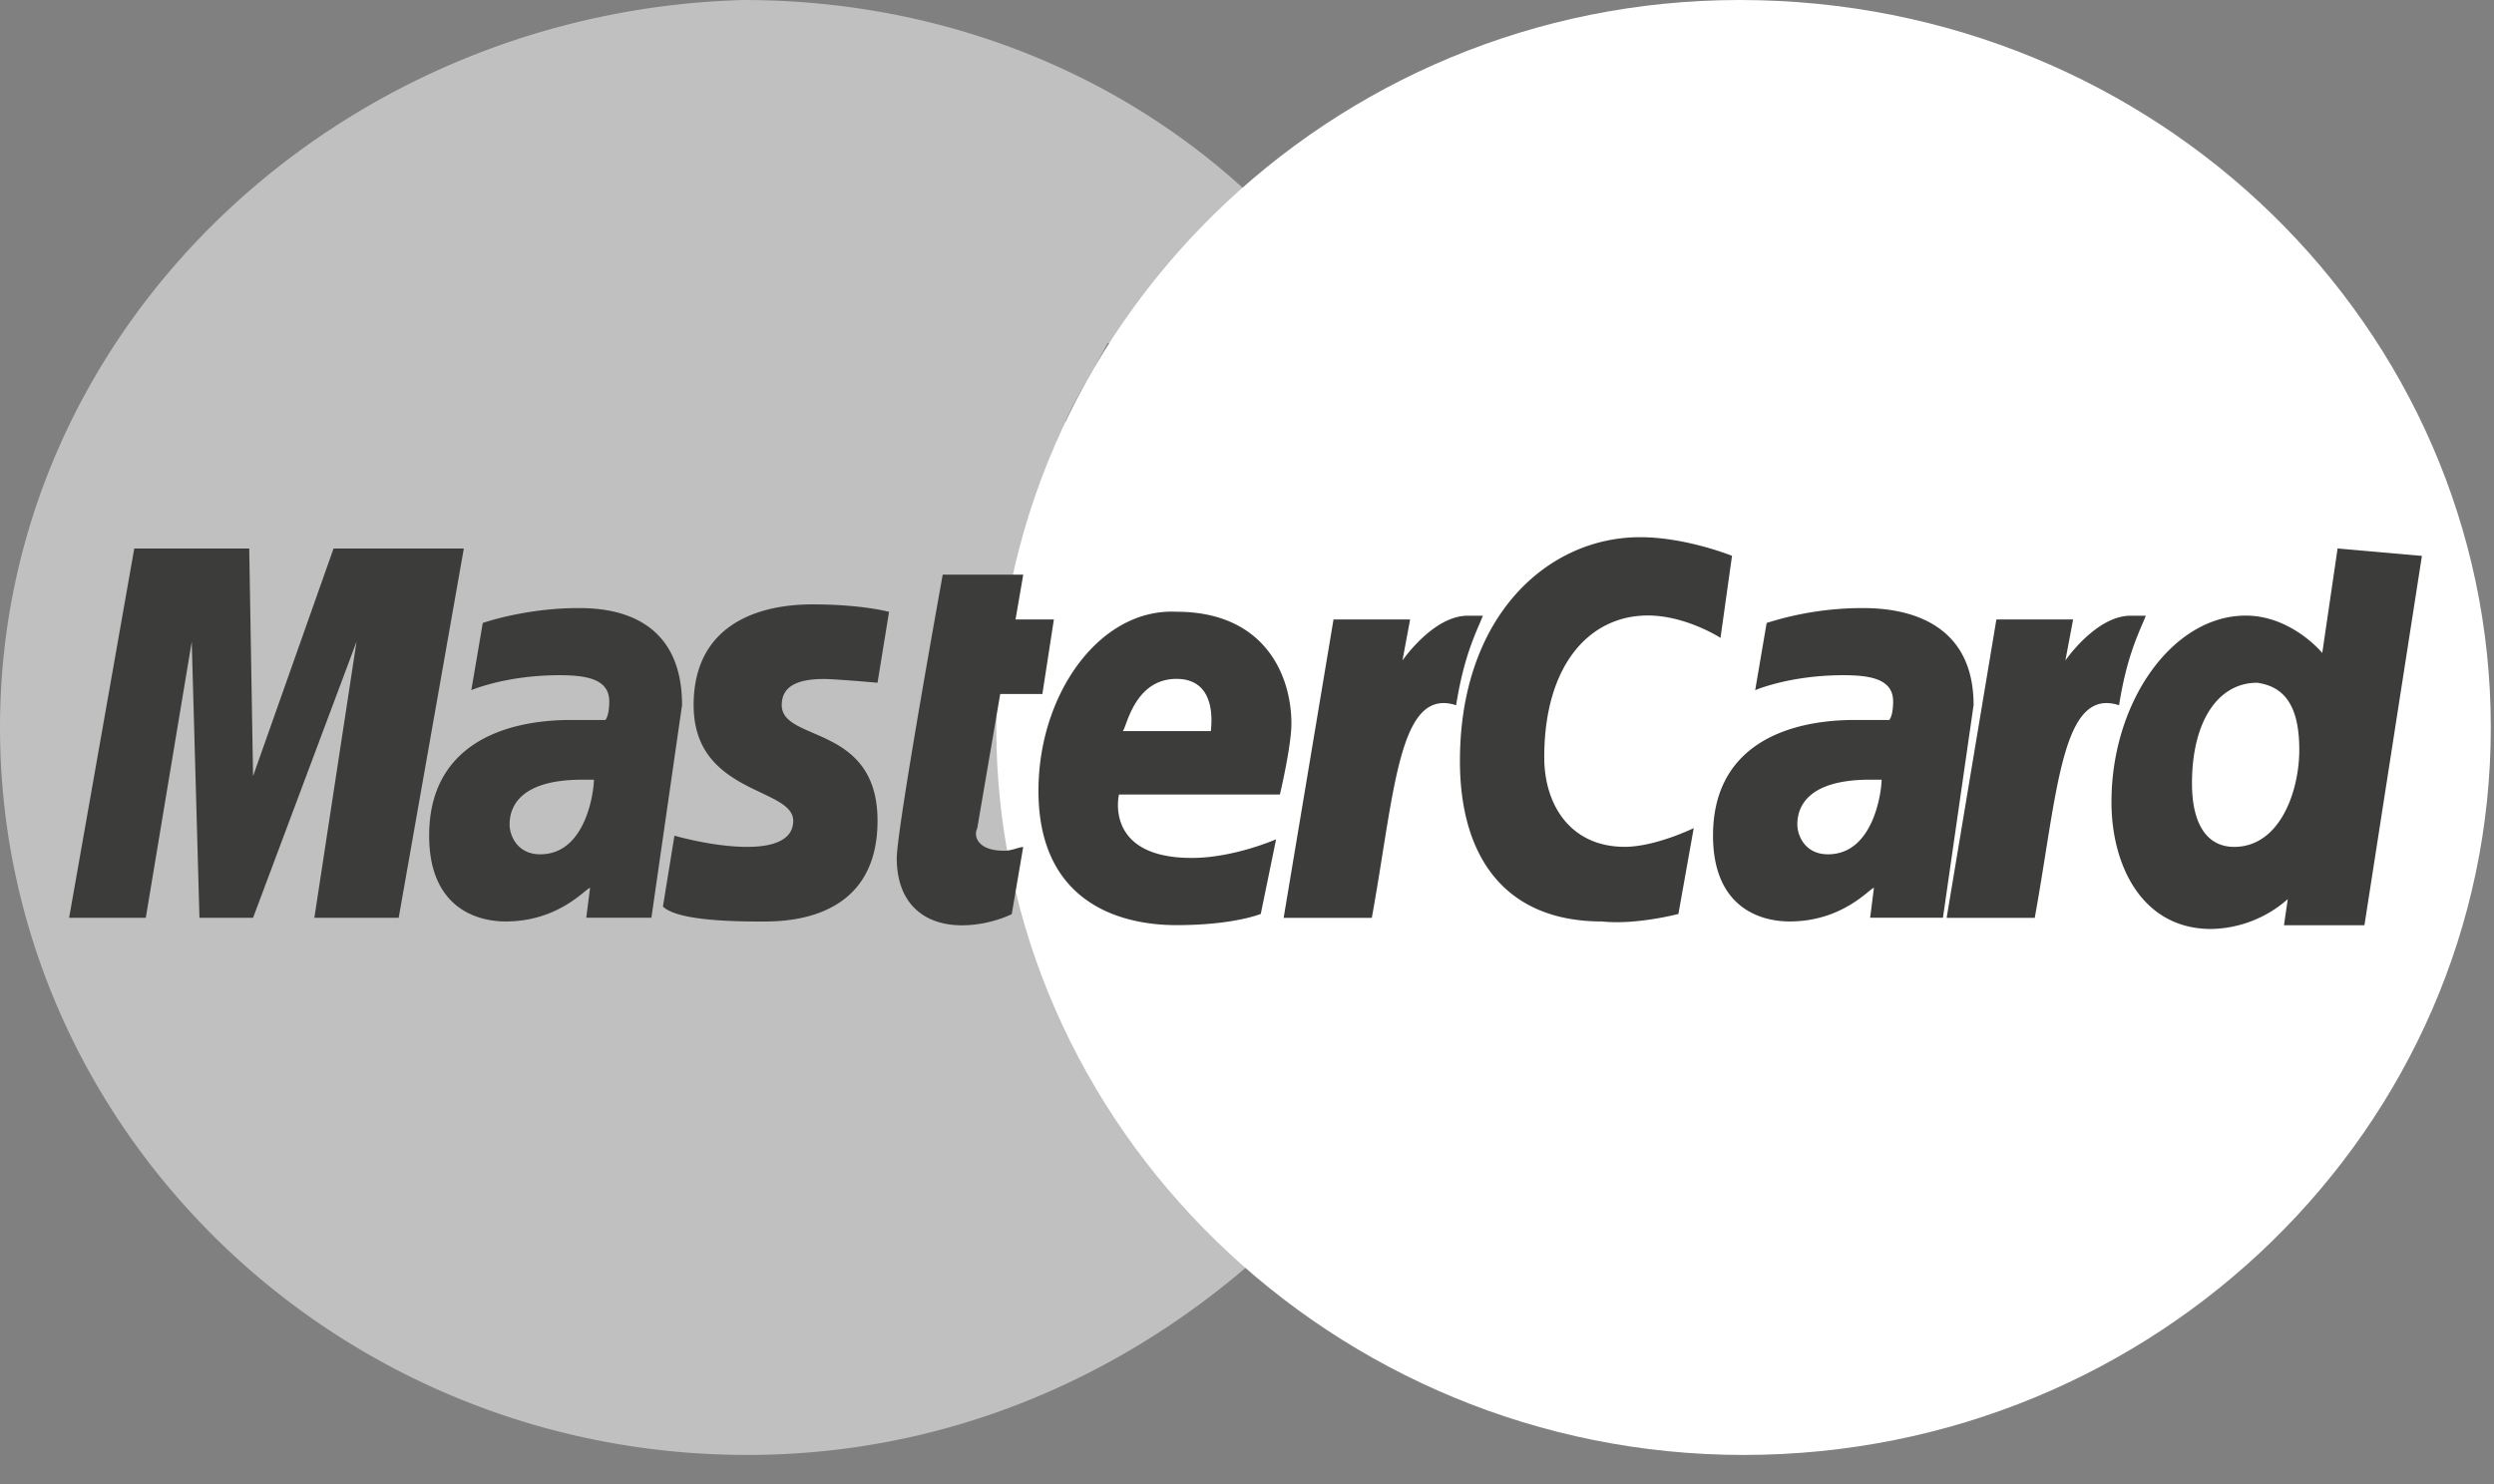
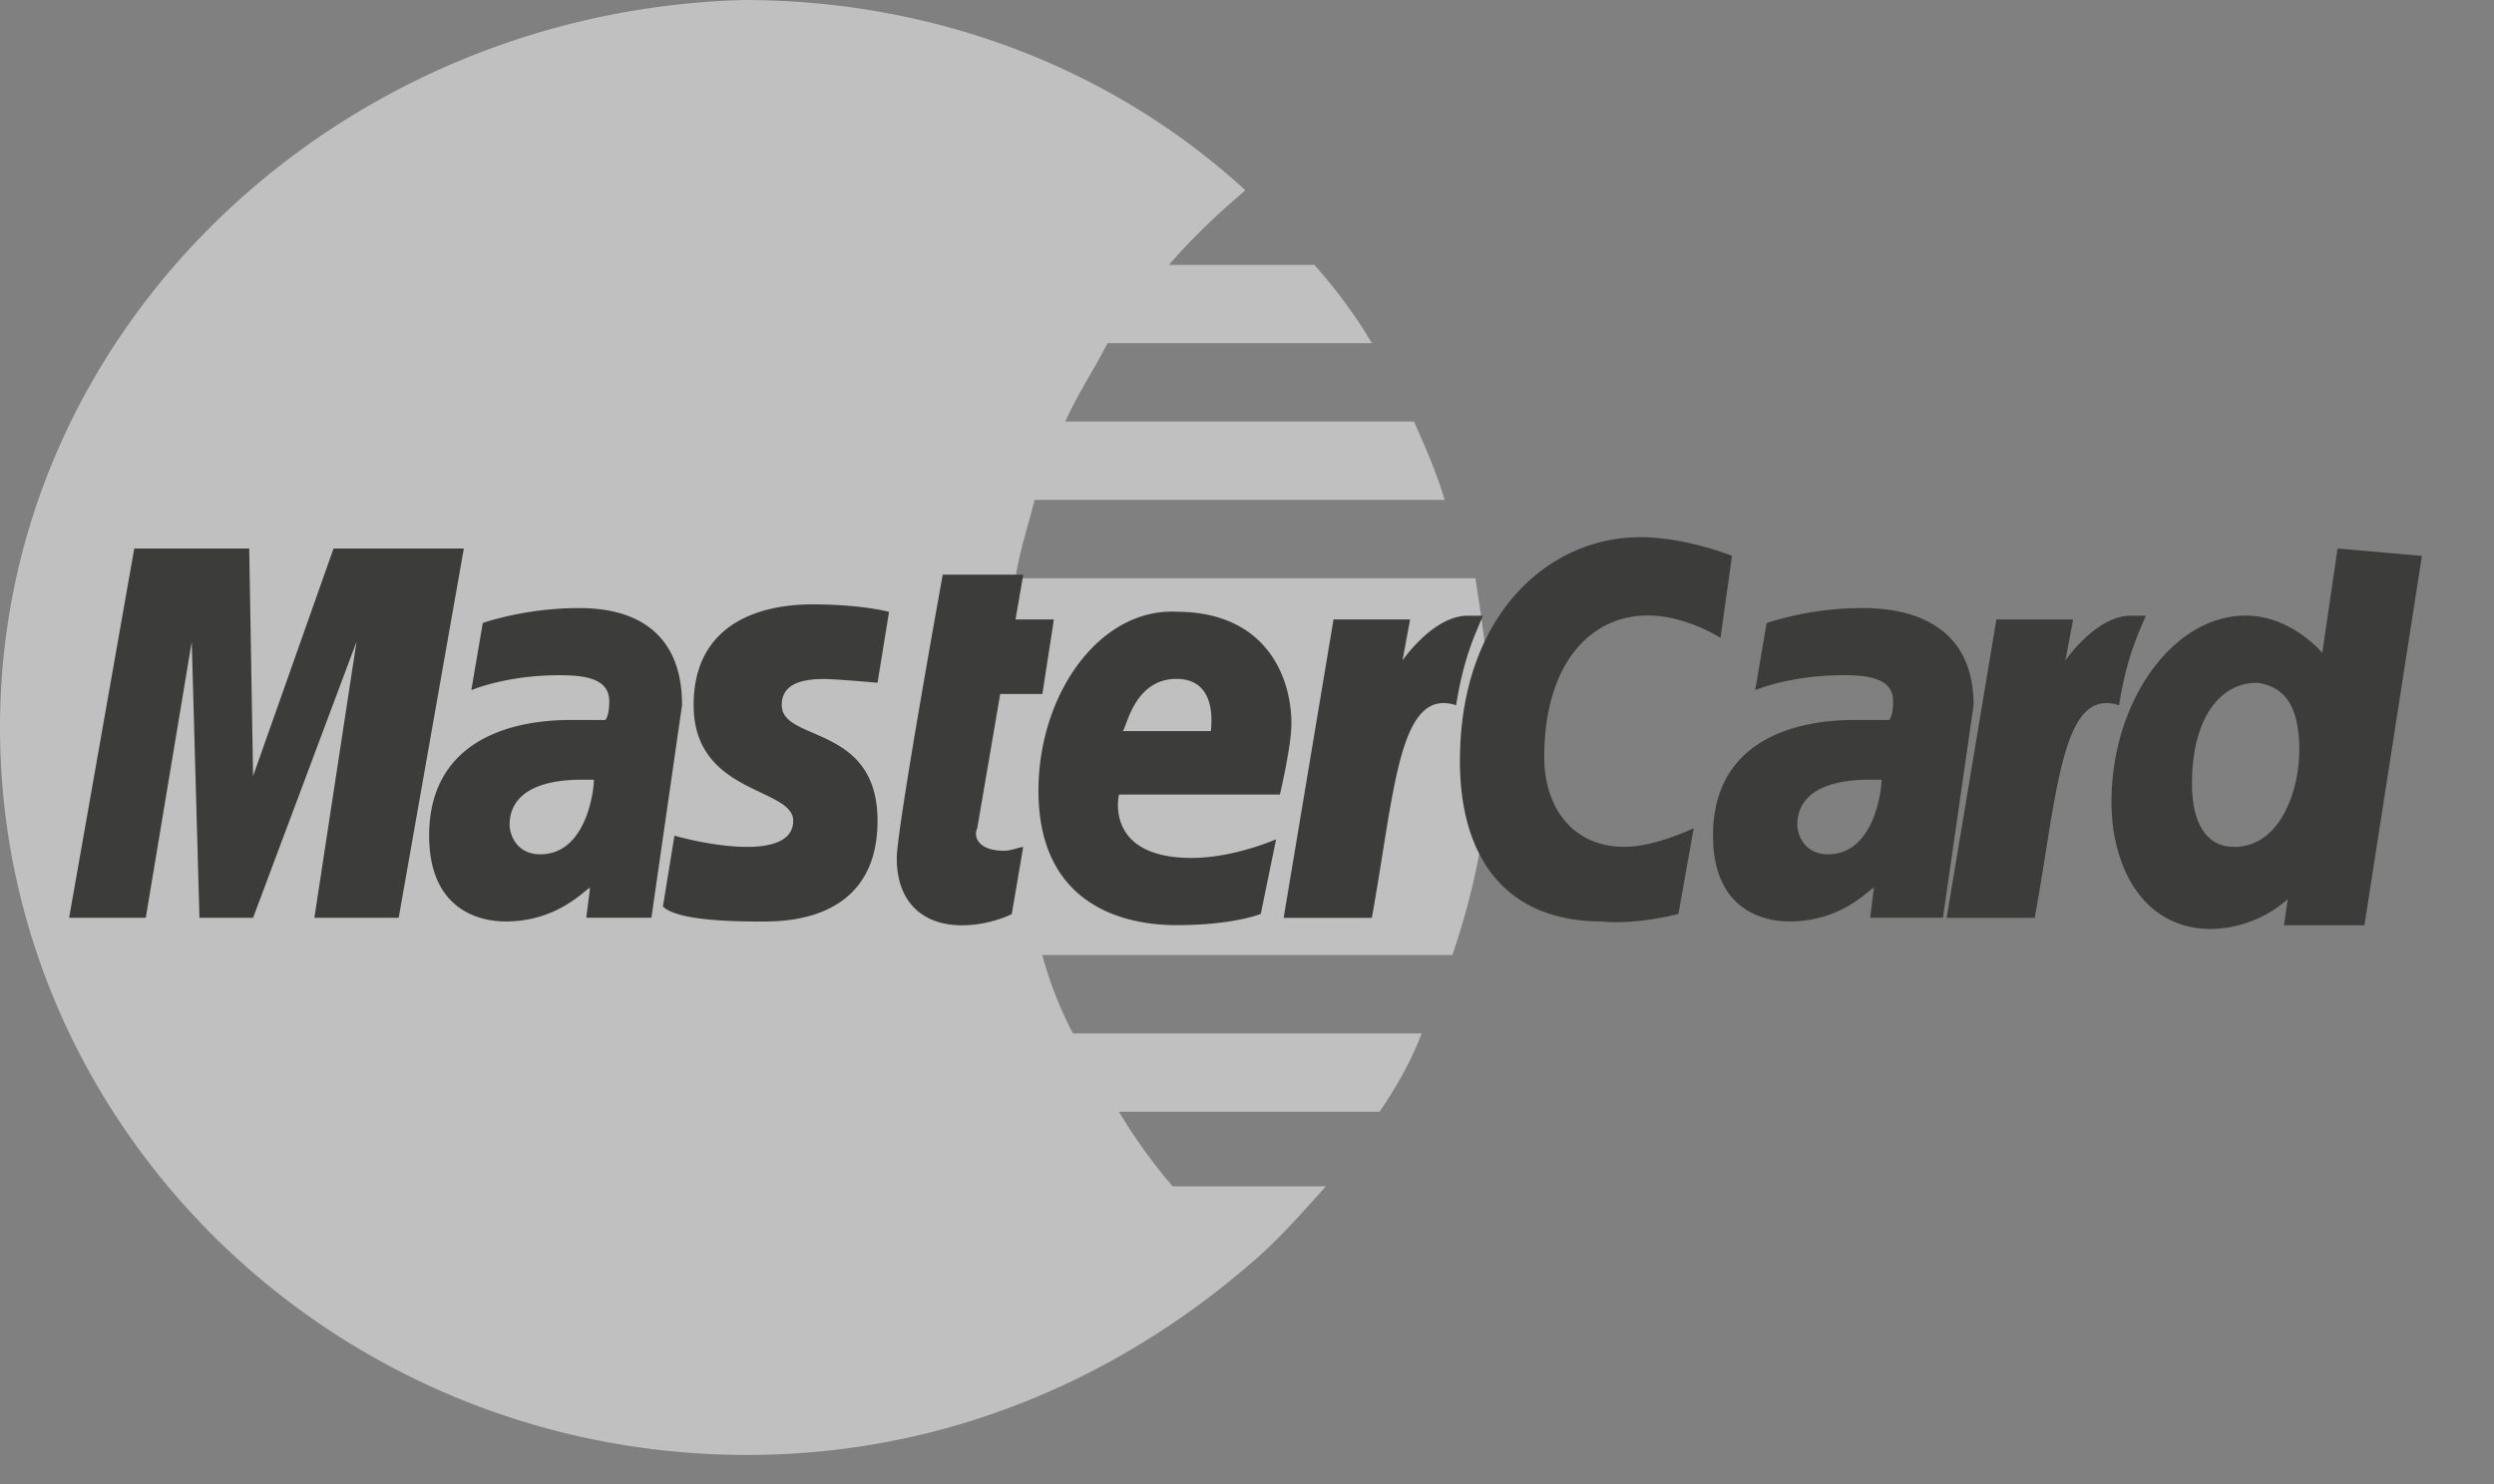
<svg xmlns="http://www.w3.org/2000/svg" width="42" height="25" fill="none">
  <rect width="100%" height="100%" fill="#808080" stroke="none" />
-   <path d="M41.946 12.255c0 6.724-5.615 12.254-12.584 12.254-6.905 0-12.584-5.53-12.584-12.254C16.778 5.53 22.392 0 29.297 0c7.034 0 12.649 5.53 12.649 12.255z" fill="#fff" />
  <path opacity=".5" d="M25.104 12.318c0-.88-.13-1.76-.258-2.577h-7.744c.064-.44.193-.817.322-1.32h6.905c-.129-.44-.322-.88-.516-1.32h-5.872c.193-.44.451-.817.71-1.32h4.452c-.258-.44-.58-.88-.968-1.319h-2.452c.387-.44.774-.817 1.29-1.257C18.78 1.194 15.812 0 12.52 0 5.68.189 0 5.53 0 12.255c0 6.724 5.615 12.254 12.584 12.254 3.291 0 6.195-1.256 8.454-3.205.452-.377.839-.817 1.29-1.32h-2.58a8.976 8.976 0 01-.904-1.256h4.388c.258-.377.517-.817.71-1.32H18.07a6.324 6.324 0 01-.517-1.32h6.905c.388-1.131.646-2.388.646-3.77z" fill="#fff" />
  <path d="M17.038 15.4l.193-1.132c-.064 0-.193.063-.322.063-.452 0-.517-.252-.452-.377l.387-2.263h.71l.194-1.256h-.646l.13-.755h-1.356s-.774 4.274-.774 4.777c0 .754.451 1.13 1.097 1.13.387 0 .71-.125.839-.188zm.45-2.079c0 1.823 1.291 2.263 2.324 2.263.968 0 1.42-.189 1.42-.189l.258-1.257s-.71.314-1.42.314c-1.484 0-1.226-1.068-1.226-1.068h2.71s.194-.817.194-1.194c0-.817-.452-1.885-1.936-1.885-1.29-.063-2.324 1.382-2.324 3.016zm2.324-1.885c.71 0 .58.817.58.88h-1.484c.065-.063.194-.88.904-.88zm8.453 3.96l.258-1.446s-.646.315-1.162.315c-.903 0-1.355-.692-1.355-1.509 0-1.57.774-2.388 1.742-2.388.646 0 1.226.377 1.226.377l.194-1.382s-.774-.314-1.549-.314c-1.549 0-3.033 1.32-3.033 3.77 0 1.634.775 2.703 2.388 2.703.58.062 1.29-.126 1.29-.126zM9.744 10.243c-.904 0-1.614.251-1.614.251l-.193 1.132s.58-.252 1.484-.252c.452 0 .839.063.839.44 0 .251-.065.314-.065.314h-.58c-1.162 0-2.388.44-2.388 1.948 0 1.194.774 1.446 1.29 1.446.904 0 1.356-.566 1.42-.566l-.064.503h1.097l.516-3.582c0-1.571-1.29-1.634-1.742-1.634zm.258 2.89c0 .19-.13 1.258-.904 1.258-.387 0-.516-.315-.516-.503 0-.314.194-.754 1.226-.754h.194zm2.776 2.39c.322 0 2 .063 2-1.697 0-1.634-1.613-1.32-1.613-1.948 0-.315.258-.44.71-.44.193 0 .903.063.903.063l.194-1.194s-.452-.126-1.29-.126c-.969 0-2.001.377-2.001 1.697 0 1.508 1.677 1.382 1.677 1.948 0 .377-.451.44-.774.44-.58 0-1.226-.189-1.226-.189l-.194 1.194c.13.126.517.252 1.614.252zm26.588-6.284l-.258 1.76s-.516-.629-1.29-.629c-1.227 0-2.26 1.445-2.26 3.142 0 1.069.517 2.137 1.679 2.137a2 2 0 001.29-.503l-.064.44h1.355l.968-6.222-1.42-.125zm-.645 3.393c0 .692-.323 1.634-1.097 1.634-.452 0-.71-.377-.71-1.068 0-1.068.452-1.697 1.097-1.697.452.063.71.377.71 1.131zM2.455 15.46l.774-4.65.13 4.65h.903l1.742-4.65-.71 4.65h1.42l1.097-6.22H5.617l-1.355 3.833-.065-3.833H2.261l-1.097 6.22h1.291z" fill="#3C3C3B" />
  <path d="M23.102 15.462c.387-2.136.451-3.896 1.42-3.582.129-.817.322-1.194.451-1.508h-.258c-.58 0-1.097.754-1.097.754l.129-.691h-1.29l-.84 5.027h1.485zm8.263-5.219a5.35 5.35 0 00-1.614.251l-.193 1.132s.58-.252 1.484-.252c.452 0 .839.063.839.44 0 .251-.065.314-.065.314h-.58c-1.162 0-2.388.44-2.388 1.948 0 1.194.774 1.446 1.29 1.446.904 0 1.356-.566 1.42-.566l-.064.503h1.226l.516-3.582c0-1.571-1.42-1.634-1.871-1.634zm.322 2.89c0 .19-.129 1.258-.903 1.258-.387 0-.516-.315-.516-.503 0-.314.193-.754 1.226-.754h.193zm2.579 2.329c.387-2.136.452-3.896 1.42-3.582.129-.817.322-1.194.451-1.508h-.258c-.58 0-1.097.754-1.097.754l.13-.691H33.62l-.838 5.027h1.484z" fill="#3C3C3B" />
</svg>